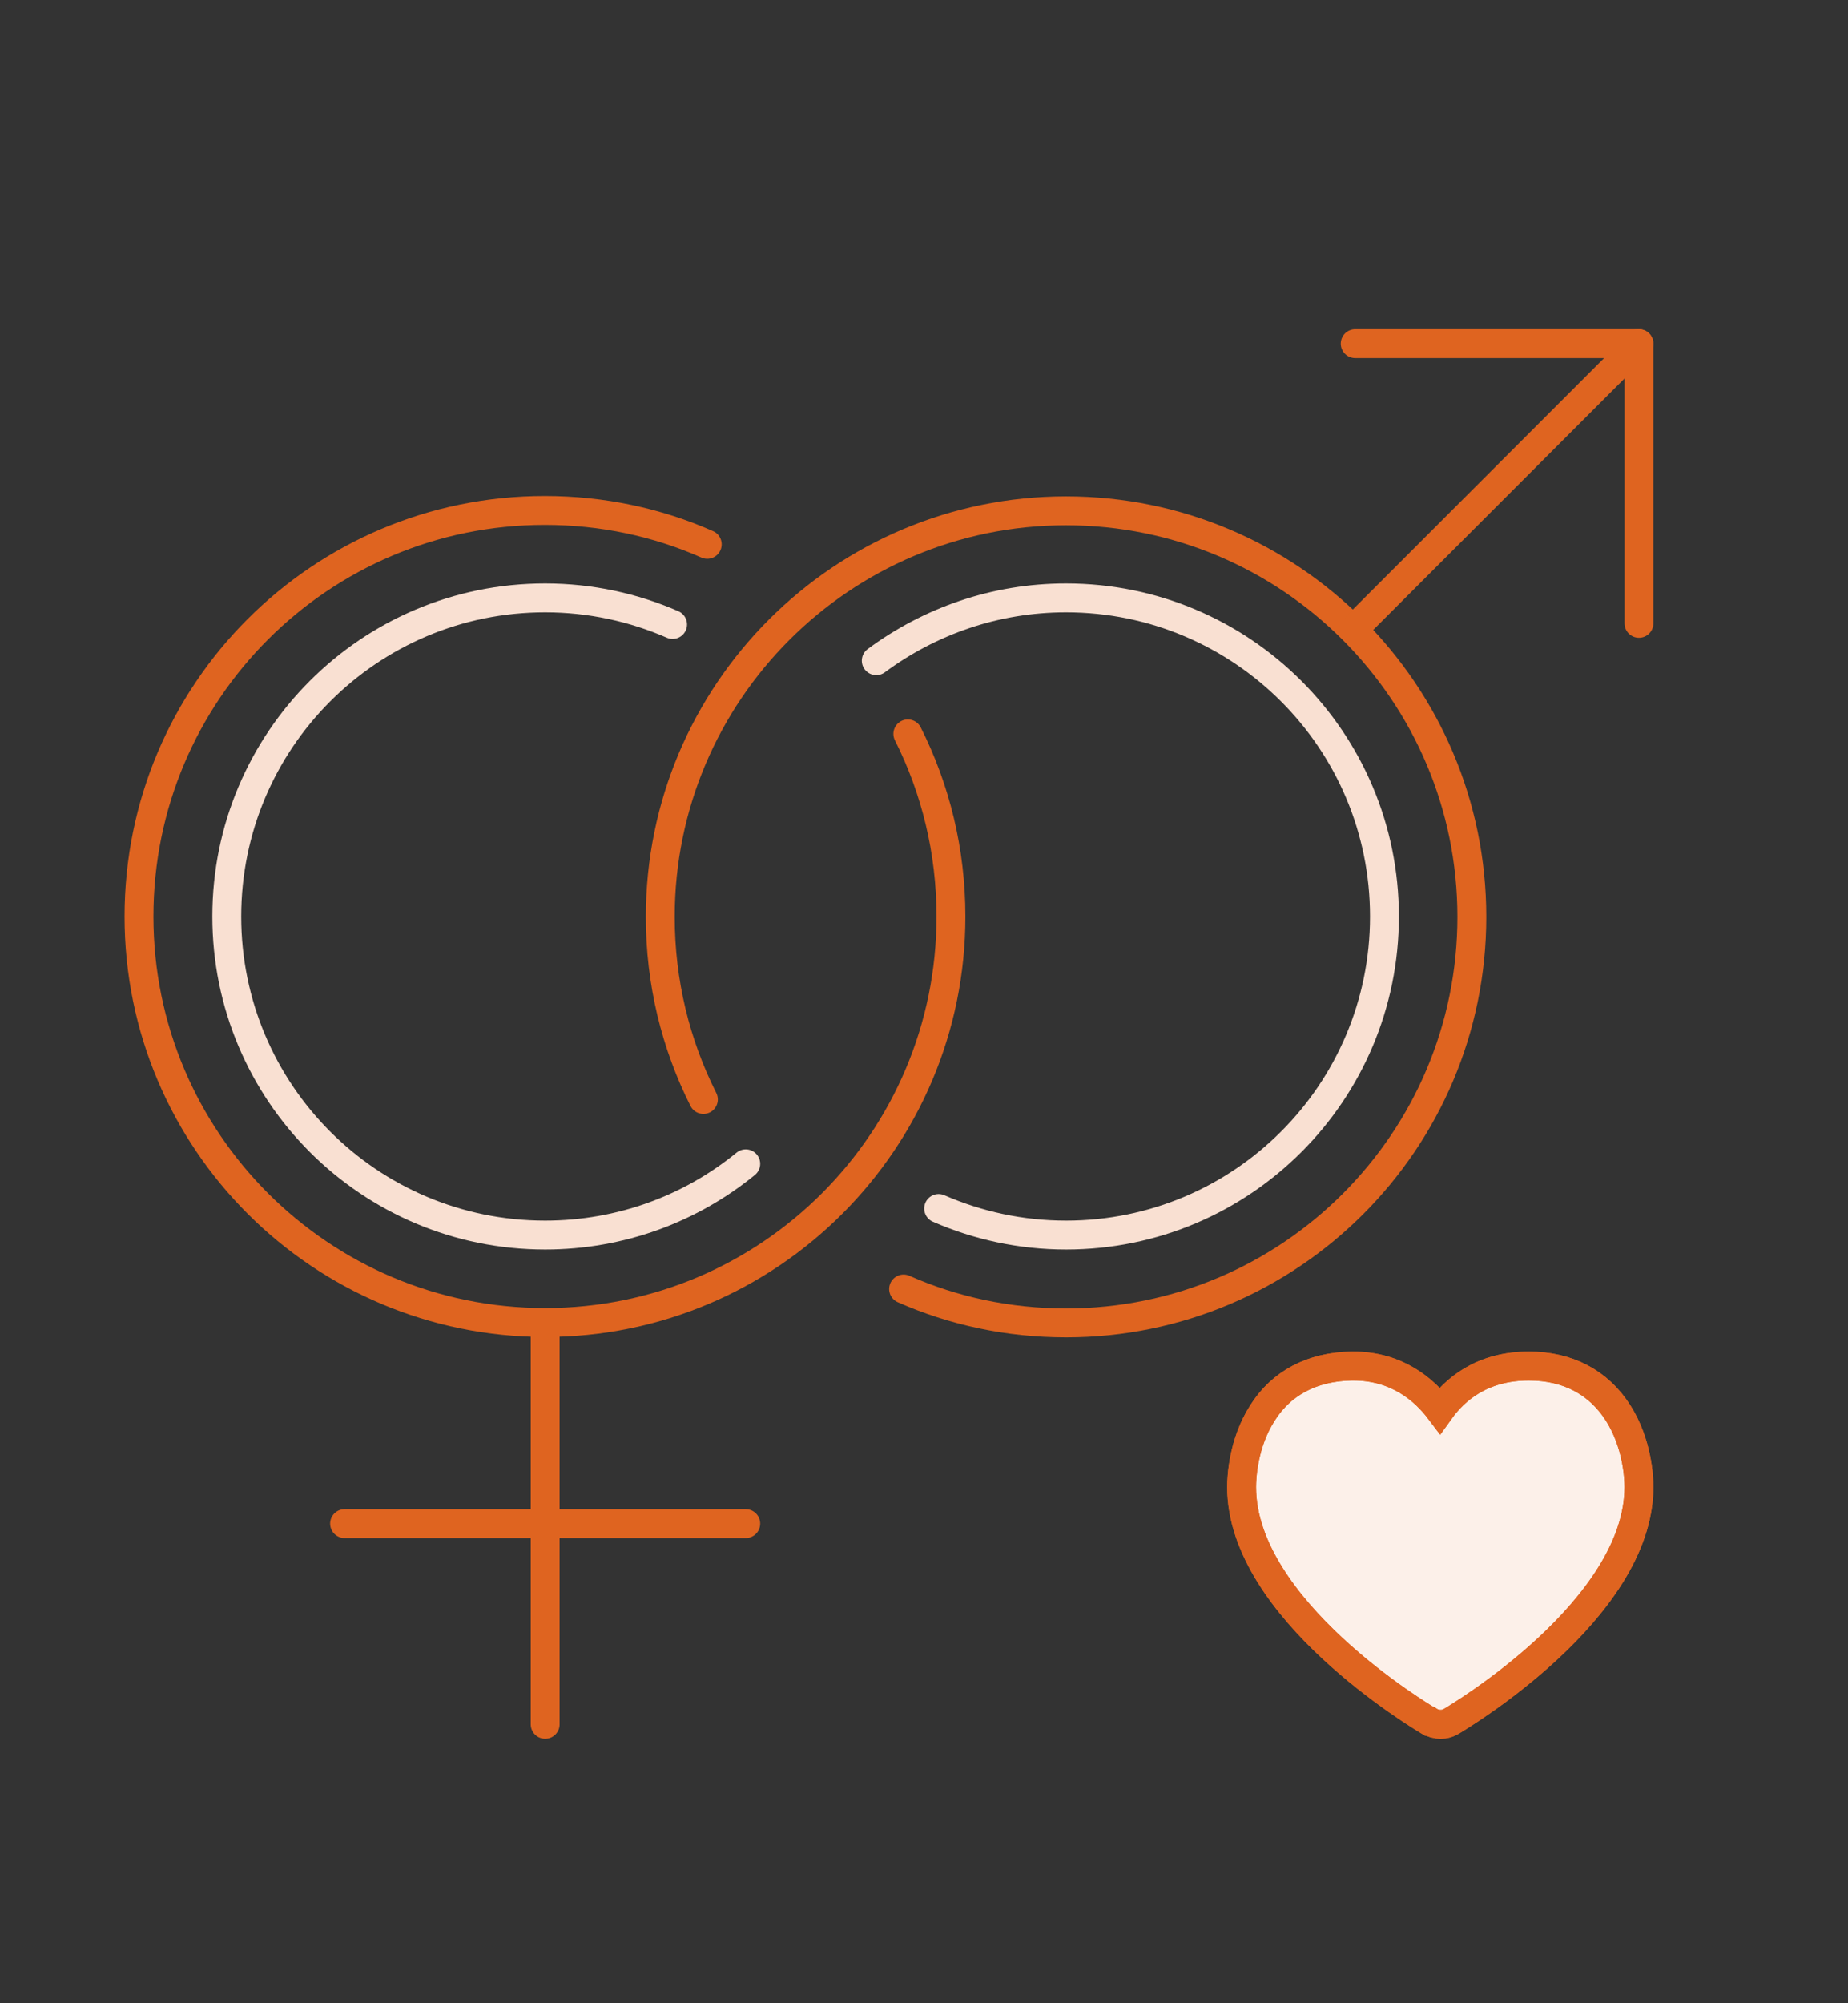
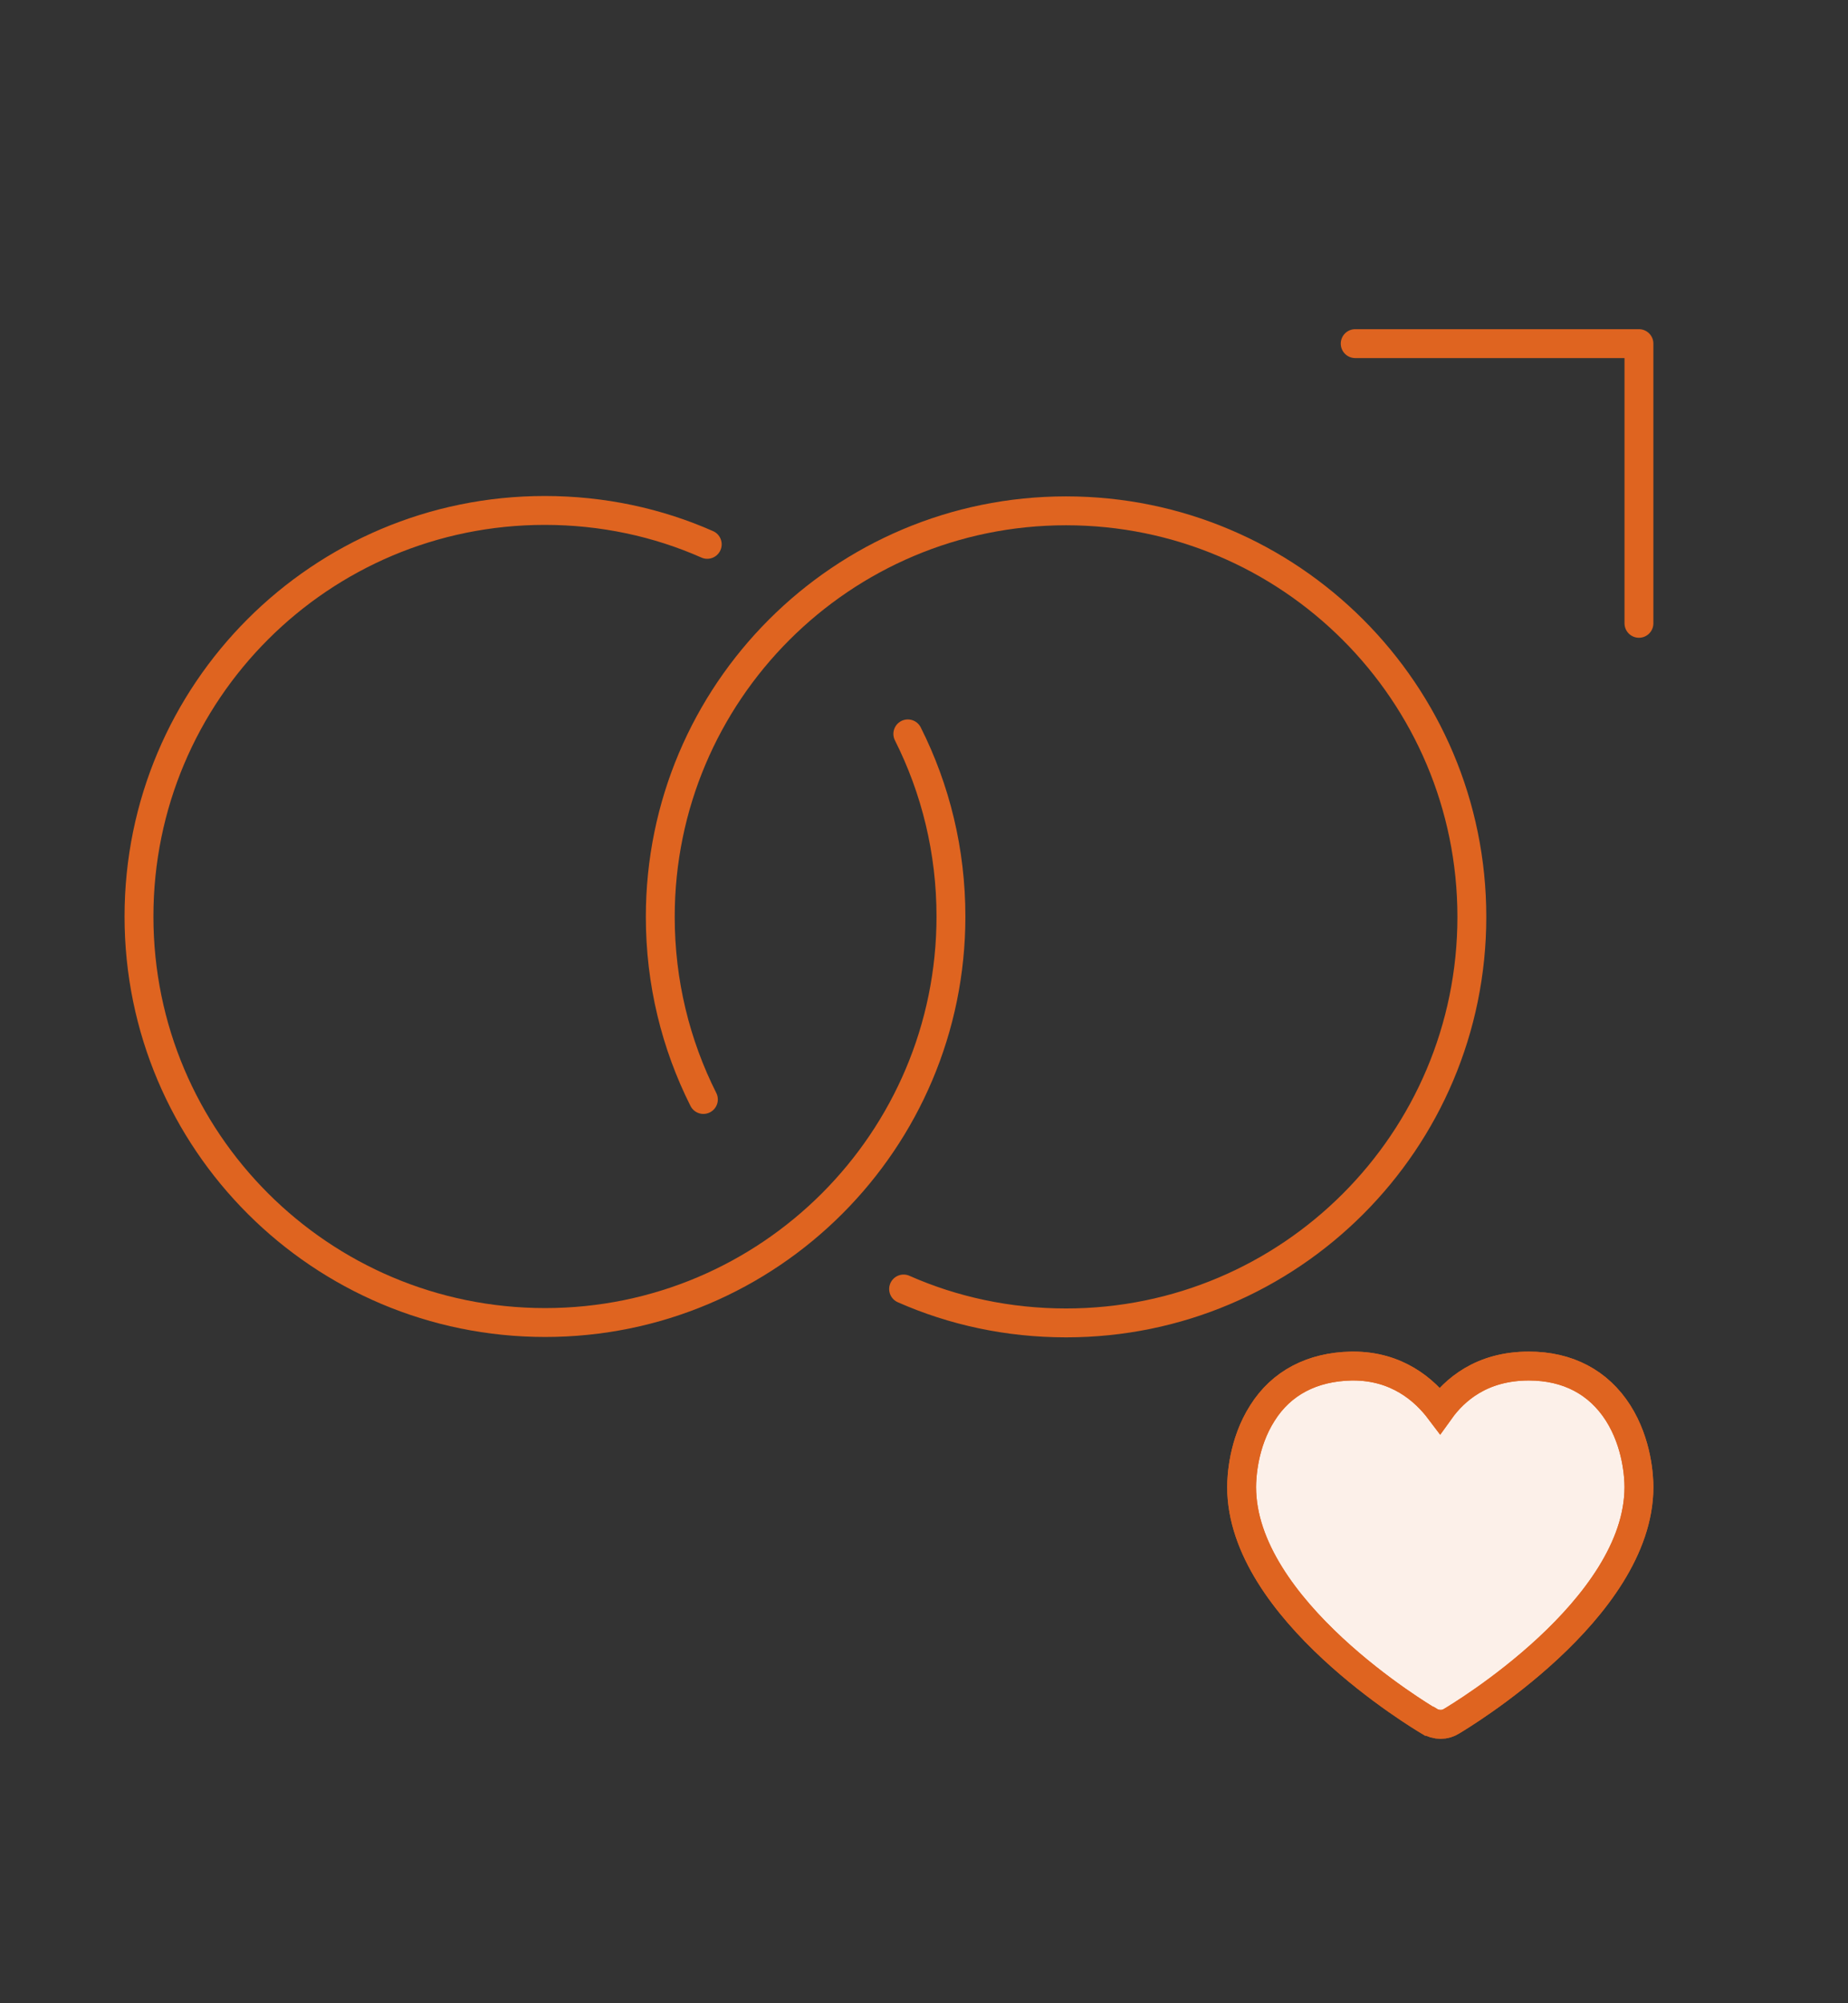
<svg xmlns="http://www.w3.org/2000/svg" id="Pregnancy" viewBox="0 0 48 52">
  <rect x="0" y="0" width="48" height="52" fill="#333333" stroke="none" />
  <defs>
    <style>
      .cls-1 {
        fill: #fcf0e9;
      }

      .cls-1, .cls-2, .cls-3, .cls-4 {
        stroke-miterlimit: 10;
      }

      .cls-1, .cls-2, .cls-3, .cls-4, .cls-5 {
        stroke-width: .75px;
      }

      .cls-1, .cls-2, .cls-4, .cls-5 {
        stroke: #df6420;
      }

      .cls-2, .cls-3, .cls-4, .cls-5 {
        fill: none;
      }

      .cls-3 {
        stroke: #f9e0d2;
      }

      .cls-3, .cls-4, .cls-5 {
        stroke-linecap: round;
      }

      .cls-5 {
        stroke-linejoin: round;
      }
    </style>
  </defs>
  <path class="cls-1" d="M37.13,44.68c.08.05.18.08.29.08s.2-.03.28-.08c.2-.12,4.87-2.9,4.87-6.08,0-.25-.04-1.13-.54-1.92-.51-.8-1.31-1.22-2.32-1.22-1.23,0-1.93.62-2.31,1.15-.4-.53-1.11-1.15-2.25-1.15-.02,0-.03,0-.05,0-1.02.02-1.82.44-2.31,1.22-.5.78-.54,1.67-.54,1.92,0,3.18,4.67,5.96,4.87,6.08Z" />
  <path class="cls-4" d="M23.58,19.05c.72,1.43,1.12,3.04,1.12,4.74,0,5.82-4.72,10.54-10.54,10.54S3.61,29.62,3.61,23.79s4.72-10.54,10.54-10.54c1.5,0,2.93.31,4.22.88" />
-   <line class="cls-4" x1="14.16" y1="44.76" x2="14.16" y2="34.34" />
-   <line class="cls-4" x1="8.95" y1="39.55" x2="19.37" y2="39.55" />
  <path class="cls-4" d="M18.27,28.54c-.72-1.43-1.12-3.04-1.12-4.74,0-5.82,4.72-10.54,10.54-10.54s10.54,4.72,10.54,10.54-4.72,10.54-10.54,10.54c-1.5,0-2.93-.31-4.22-.88" />
-   <line class="cls-4" x1="42.57" y1="8.92" x2="35.2" y2="16.29" />
  <polyline class="cls-5" points="35.2 8.92 42.57 8.92 42.57 16.18" />
-   <path class="cls-3" d="M19.37,30.21c-1.42,1.16-3.24,1.85-5.21,1.85-4.57,0-8.27-3.7-8.27-8.27s3.7-8.27,8.27-8.27c1.18,0,2.3.25,3.31.69" />
-   <path class="cls-3" d="M22.76,17.15c1.38-1.02,3.08-1.63,4.93-1.63,4.57,0,8.27,3.7,8.27,8.27s-3.7,8.27-8.27,8.27c-1.18,0-2.3-.25-3.31-.69" />
  <path class="cls-2" d="M37.13,44.68c.08.05.18.08.29.08s.2-.03.28-.08c.2-.12,4.87-2.9,4.87-6.08,0-.25-.04-1.13-.54-1.92-.51-.8-1.31-1.22-2.32-1.22-1.23,0-1.93.62-2.31,1.15-.4-.53-1.11-1.15-2.25-1.15-.02,0-.03,0-.05,0-1.02.02-1.82.44-2.31,1.22-.5.78-.54,1.67-.54,1.92,0,3.18,4.67,5.96,4.87,6.08Z" />
</svg>